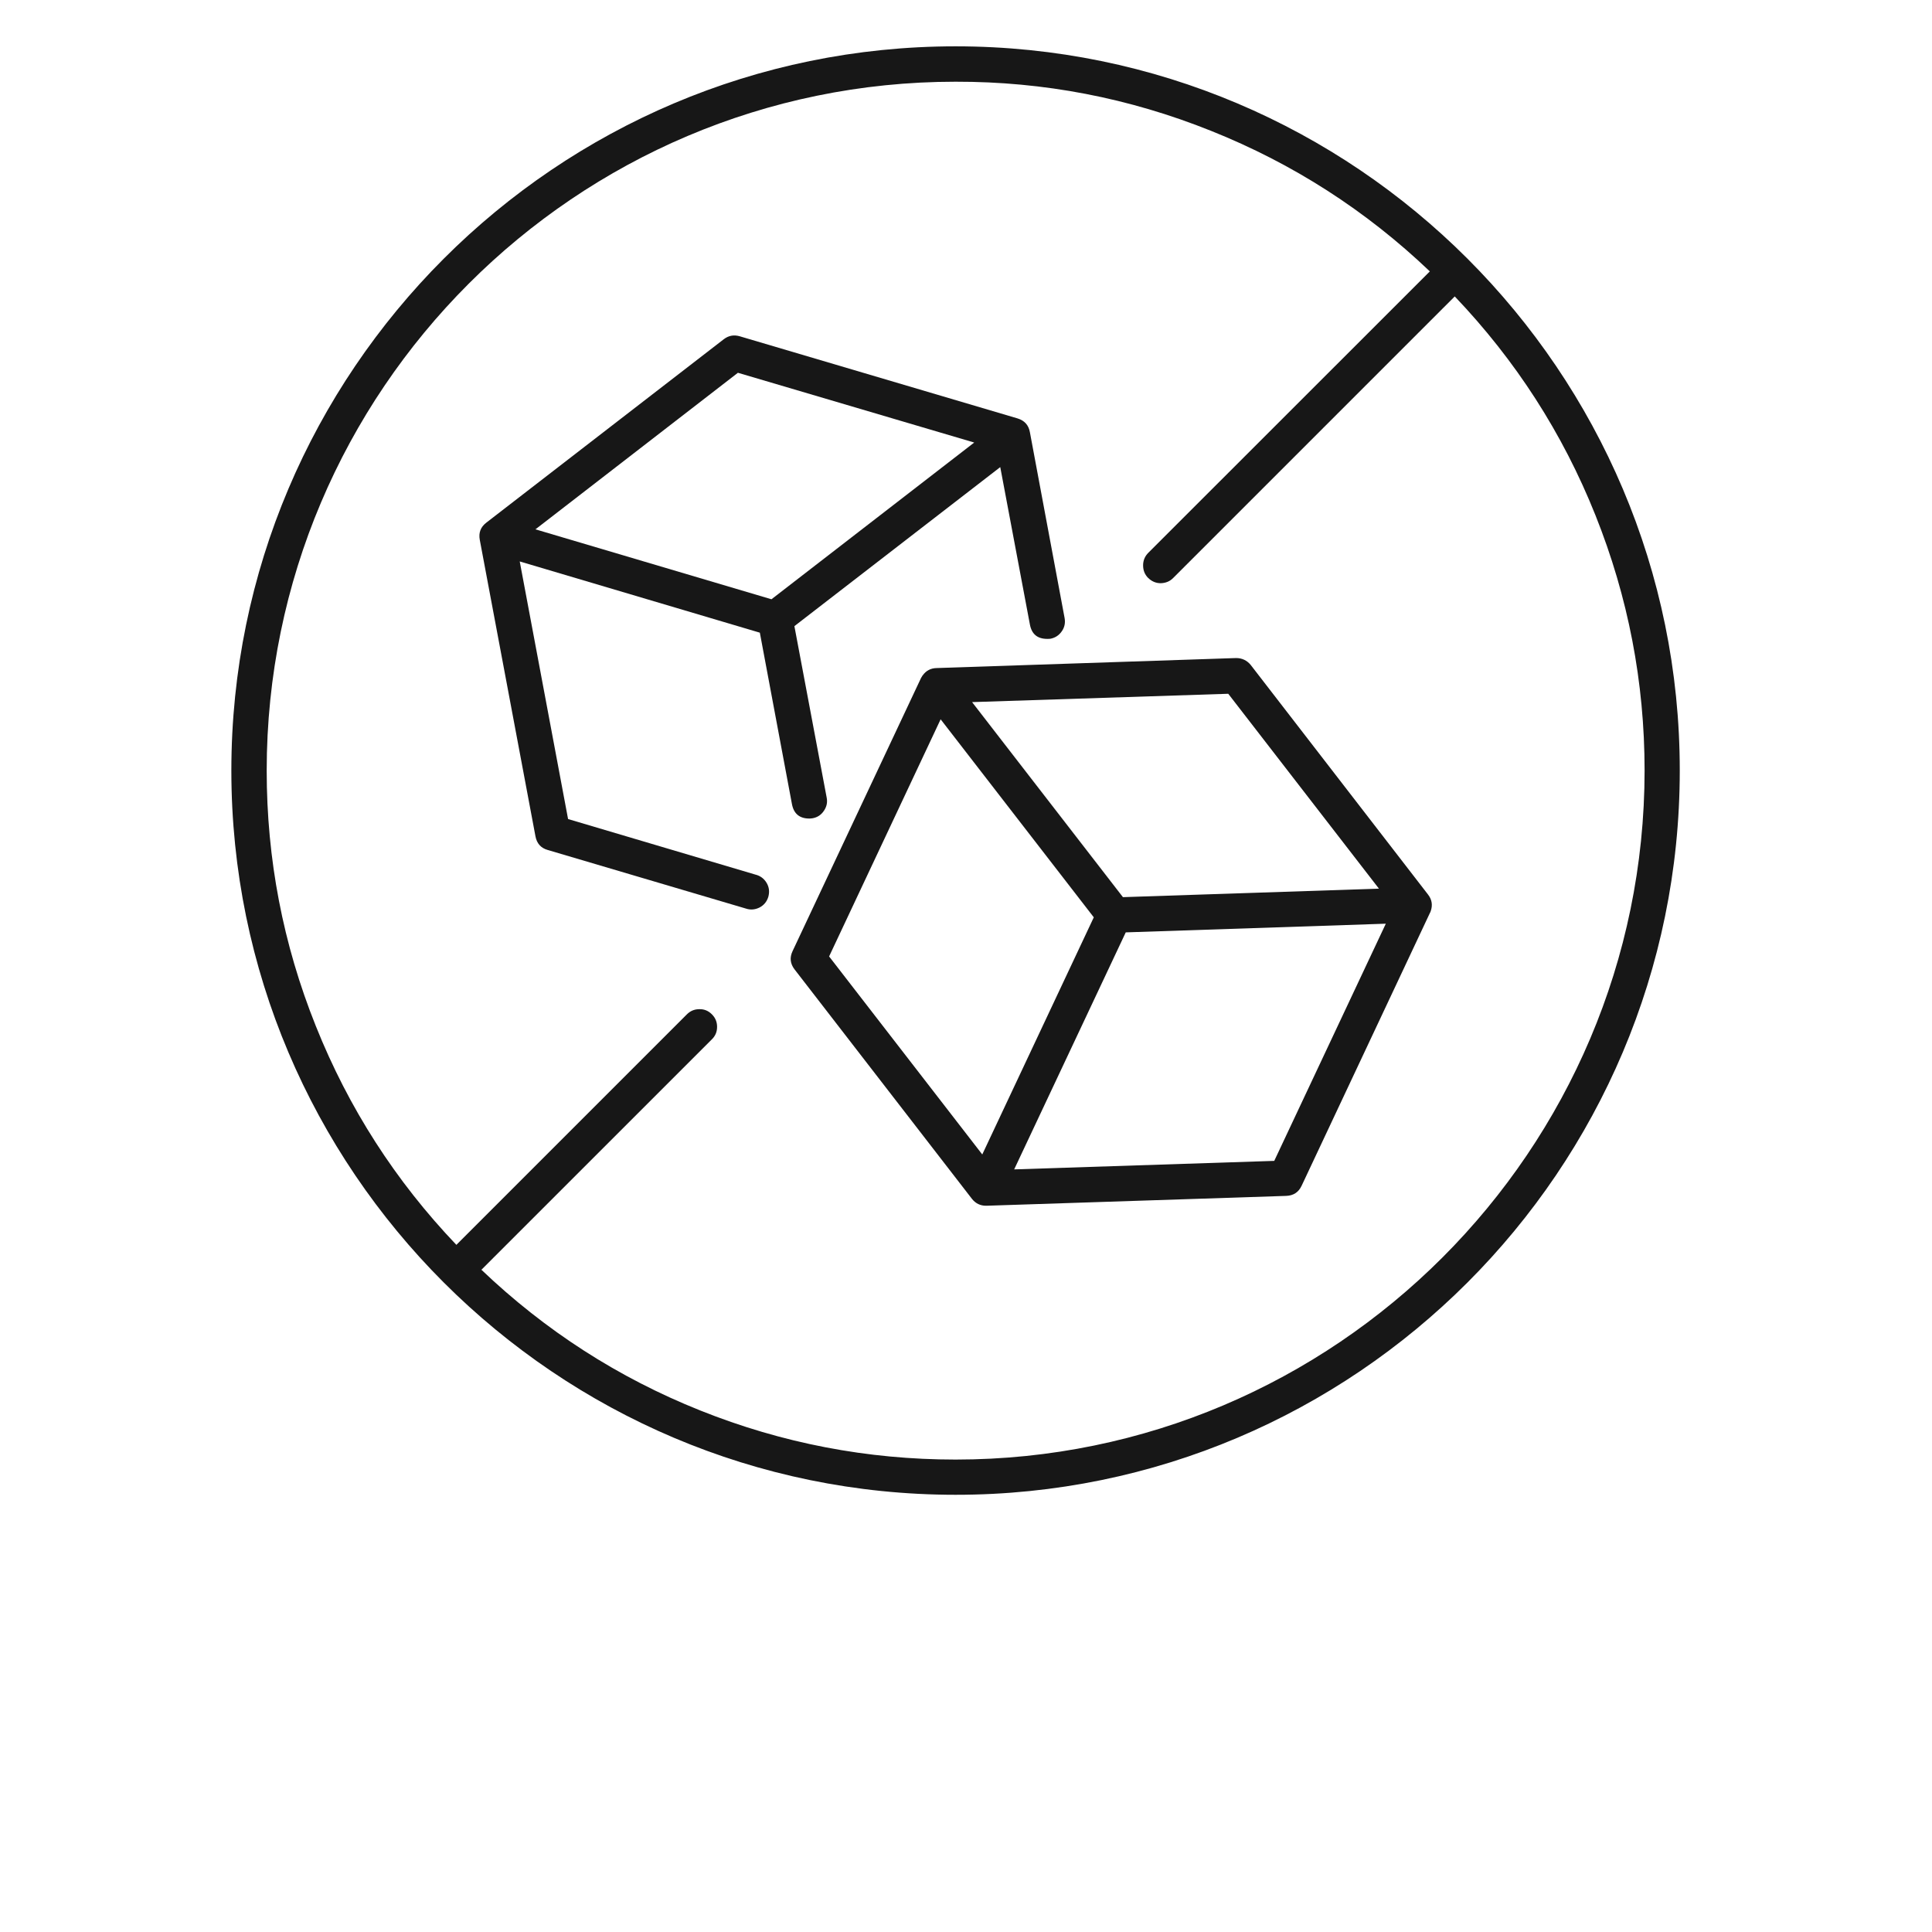
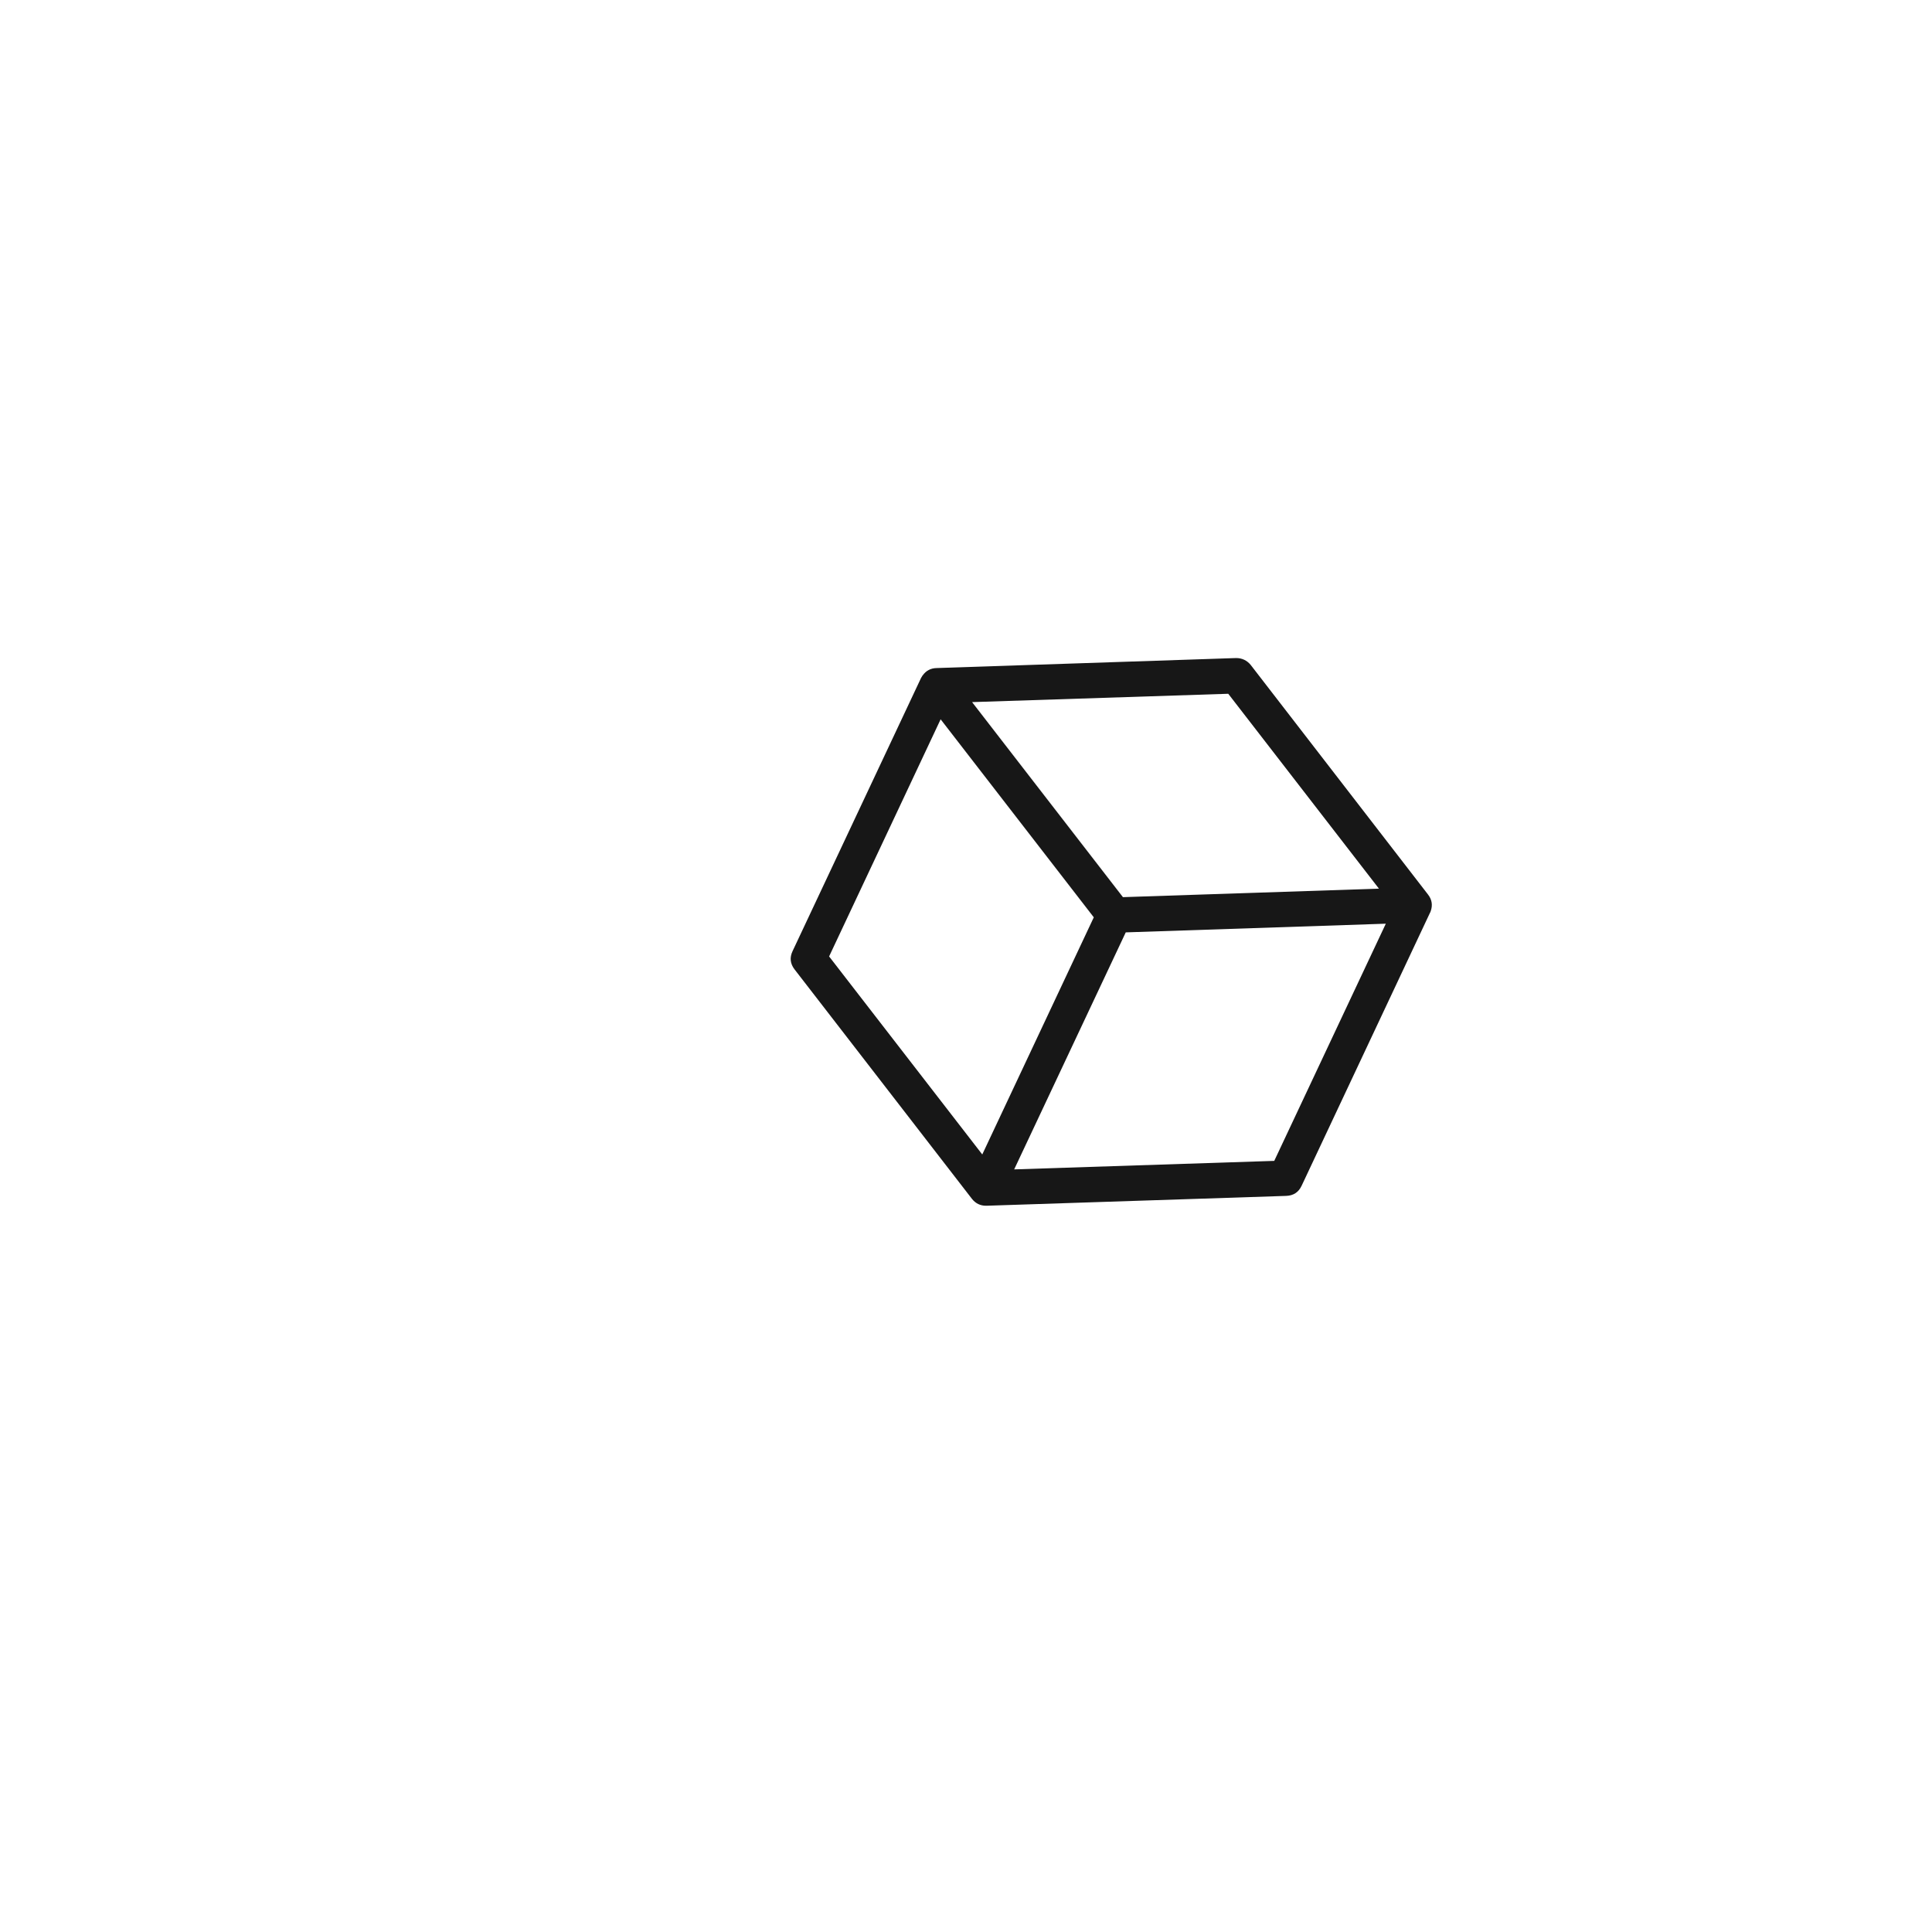
<svg xmlns="http://www.w3.org/2000/svg" version="1.2" preserveAspectRatio="xMidYMid meet" height="50" viewBox="0 0 37.92 46.08" zoomAndPan="magnify" width="50">
  <defs>
    <clipPath id="f11df6a8ec">
-       <path d="M 1.438 1.105 L 35.996 1.105 L 35.996 35.664 L 1.438 35.664 Z M 1.438 1.105" />
-     </clipPath>
+       </clipPath>
  </defs>
  <g id="396aa03471">
-     <path d="M 13.934 20.859 L 9.469 19.535 L 8.316 13.391 L 14.043 15.09 L 14.809 19.18 C 14.852 19.406 14.988 19.523 15.223 19.523 C 15.25 19.523 15.273 19.52 15.301 19.516 C 15.414 19.496 15.504 19.438 15.57 19.34 C 15.637 19.242 15.66 19.137 15.637 19.023 L 14.867 14.934 L 19.777 11.141 L 20.484 14.895 C 20.527 15.125 20.664 15.238 20.898 15.238 C 20.926 15.238 20.949 15.238 20.977 15.234 C 21.09 15.211 21.18 15.152 21.246 15.055 C 21.312 14.961 21.332 14.855 21.312 14.742 L 20.484 10.309 C 20.453 10.137 20.355 10.031 20.191 9.98 L 13.562 8.02 C 13.422 7.98 13.297 8.004 13.184 8.09 L 7.52 12.465 C 7.383 12.57 7.332 12.707 7.363 12.875 L 8.691 19.945 C 8.723 20.117 8.82 20.227 8.984 20.273 L 13.703 21.668 C 13.816 21.707 13.926 21.699 14.035 21.645 C 14.141 21.59 14.211 21.504 14.246 21.387 C 14.277 21.27 14.266 21.16 14.203 21.055 C 14.141 20.953 14.051 20.887 13.934 20.859 Z M 13.52 8.891 L 19.156 10.555 L 14.32 14.293 L 8.691 12.625 Z M 13.52 8.891" style="stroke:none;fill-rule:nonzero;fill:#171717;fill-opacity:1;" />
    <path d="M 25.75 15.859 C 25.66 15.75 25.543 15.695 25.402 15.695 L 18.254 15.934 C 18.117 15.938 18.008 15.996 17.93 16.105 C 17.922 16.113 17.918 16.117 17.918 16.121 C 17.906 16.137 17.898 16.156 17.887 16.172 L 14.824 22.684 C 14.75 22.84 14.766 22.984 14.871 23.121 L 19.102 28.594 C 19.188 28.703 19.301 28.758 19.438 28.758 L 19.449 28.758 L 26.598 28.523 C 26.77 28.516 26.891 28.438 26.965 28.281 L 30.027 21.77 C 30.035 21.758 30.039 21.746 30.043 21.734 C 30.094 21.59 30.074 21.457 29.98 21.336 Z M 25.215 16.547 L 28.809 21.195 L 22.703 21.398 L 19.105 16.746 Z M 19.348 27.535 L 15.695 22.812 L 18.355 17.156 L 22.008 21.879 Z M 26.312 27.688 L 20.109 27.891 L 22.77 22.238 L 28.973 22.031 Z M 26.312 27.688" style="stroke:none;fill-rule:nonzero;fill:#171717;fill-opacity:1;" />
    <g clip-path="url(#f11df6a8ec)" clip-rule="nonzero">
      <path d="M 18.711 1.105 C 9.188 1.105 1.438 8.855 1.438 18.379 C 1.438 27.906 9.188 35.652 18.711 35.652 C 28.238 35.656 35.984 27.906 35.984 18.379 C 35.988 8.855 28.238 1.105 18.711 1.105 Z M 18.711 34.812 C 16.605 34.812 14.574 34.422 12.621 33.641 C 10.664 32.859 8.926 31.738 7.402 30.285 L 12.895 24.793 C 12.98 24.711 13.023 24.613 13.023 24.492 C 13.023 24.375 12.984 24.277 12.898 24.191 C 12.816 24.109 12.715 24.066 12.598 24.07 C 12.48 24.07 12.383 24.113 12.301 24.195 L 6.805 29.691 C 5.352 28.168 4.234 26.426 3.453 24.473 C 2.668 22.516 2.281 20.484 2.281 18.379 C 2.281 9.32 9.652 1.949 18.711 1.949 C 20.816 1.945 22.848 2.336 24.805 3.121 C 26.758 3.902 28.5 5.02 30.023 6.473 L 23.309 13.184 C 23.227 13.266 23.184 13.367 23.184 13.484 C 23.184 13.602 23.223 13.703 23.305 13.785 C 23.391 13.867 23.488 13.91 23.605 13.91 C 23.723 13.906 23.824 13.867 23.906 13.781 L 30.617 7.07 C 32.07 8.594 33.191 10.332 33.973 12.289 C 34.754 14.242 35.145 16.273 35.145 18.379 C 35.141 27.438 27.77 34.812 18.711 34.812 Z M 18.711 34.812" style="stroke:none;fill-rule:nonzero;fill:#171717;fill-opacity:1;" />
    </g>
  </g>
</svg>